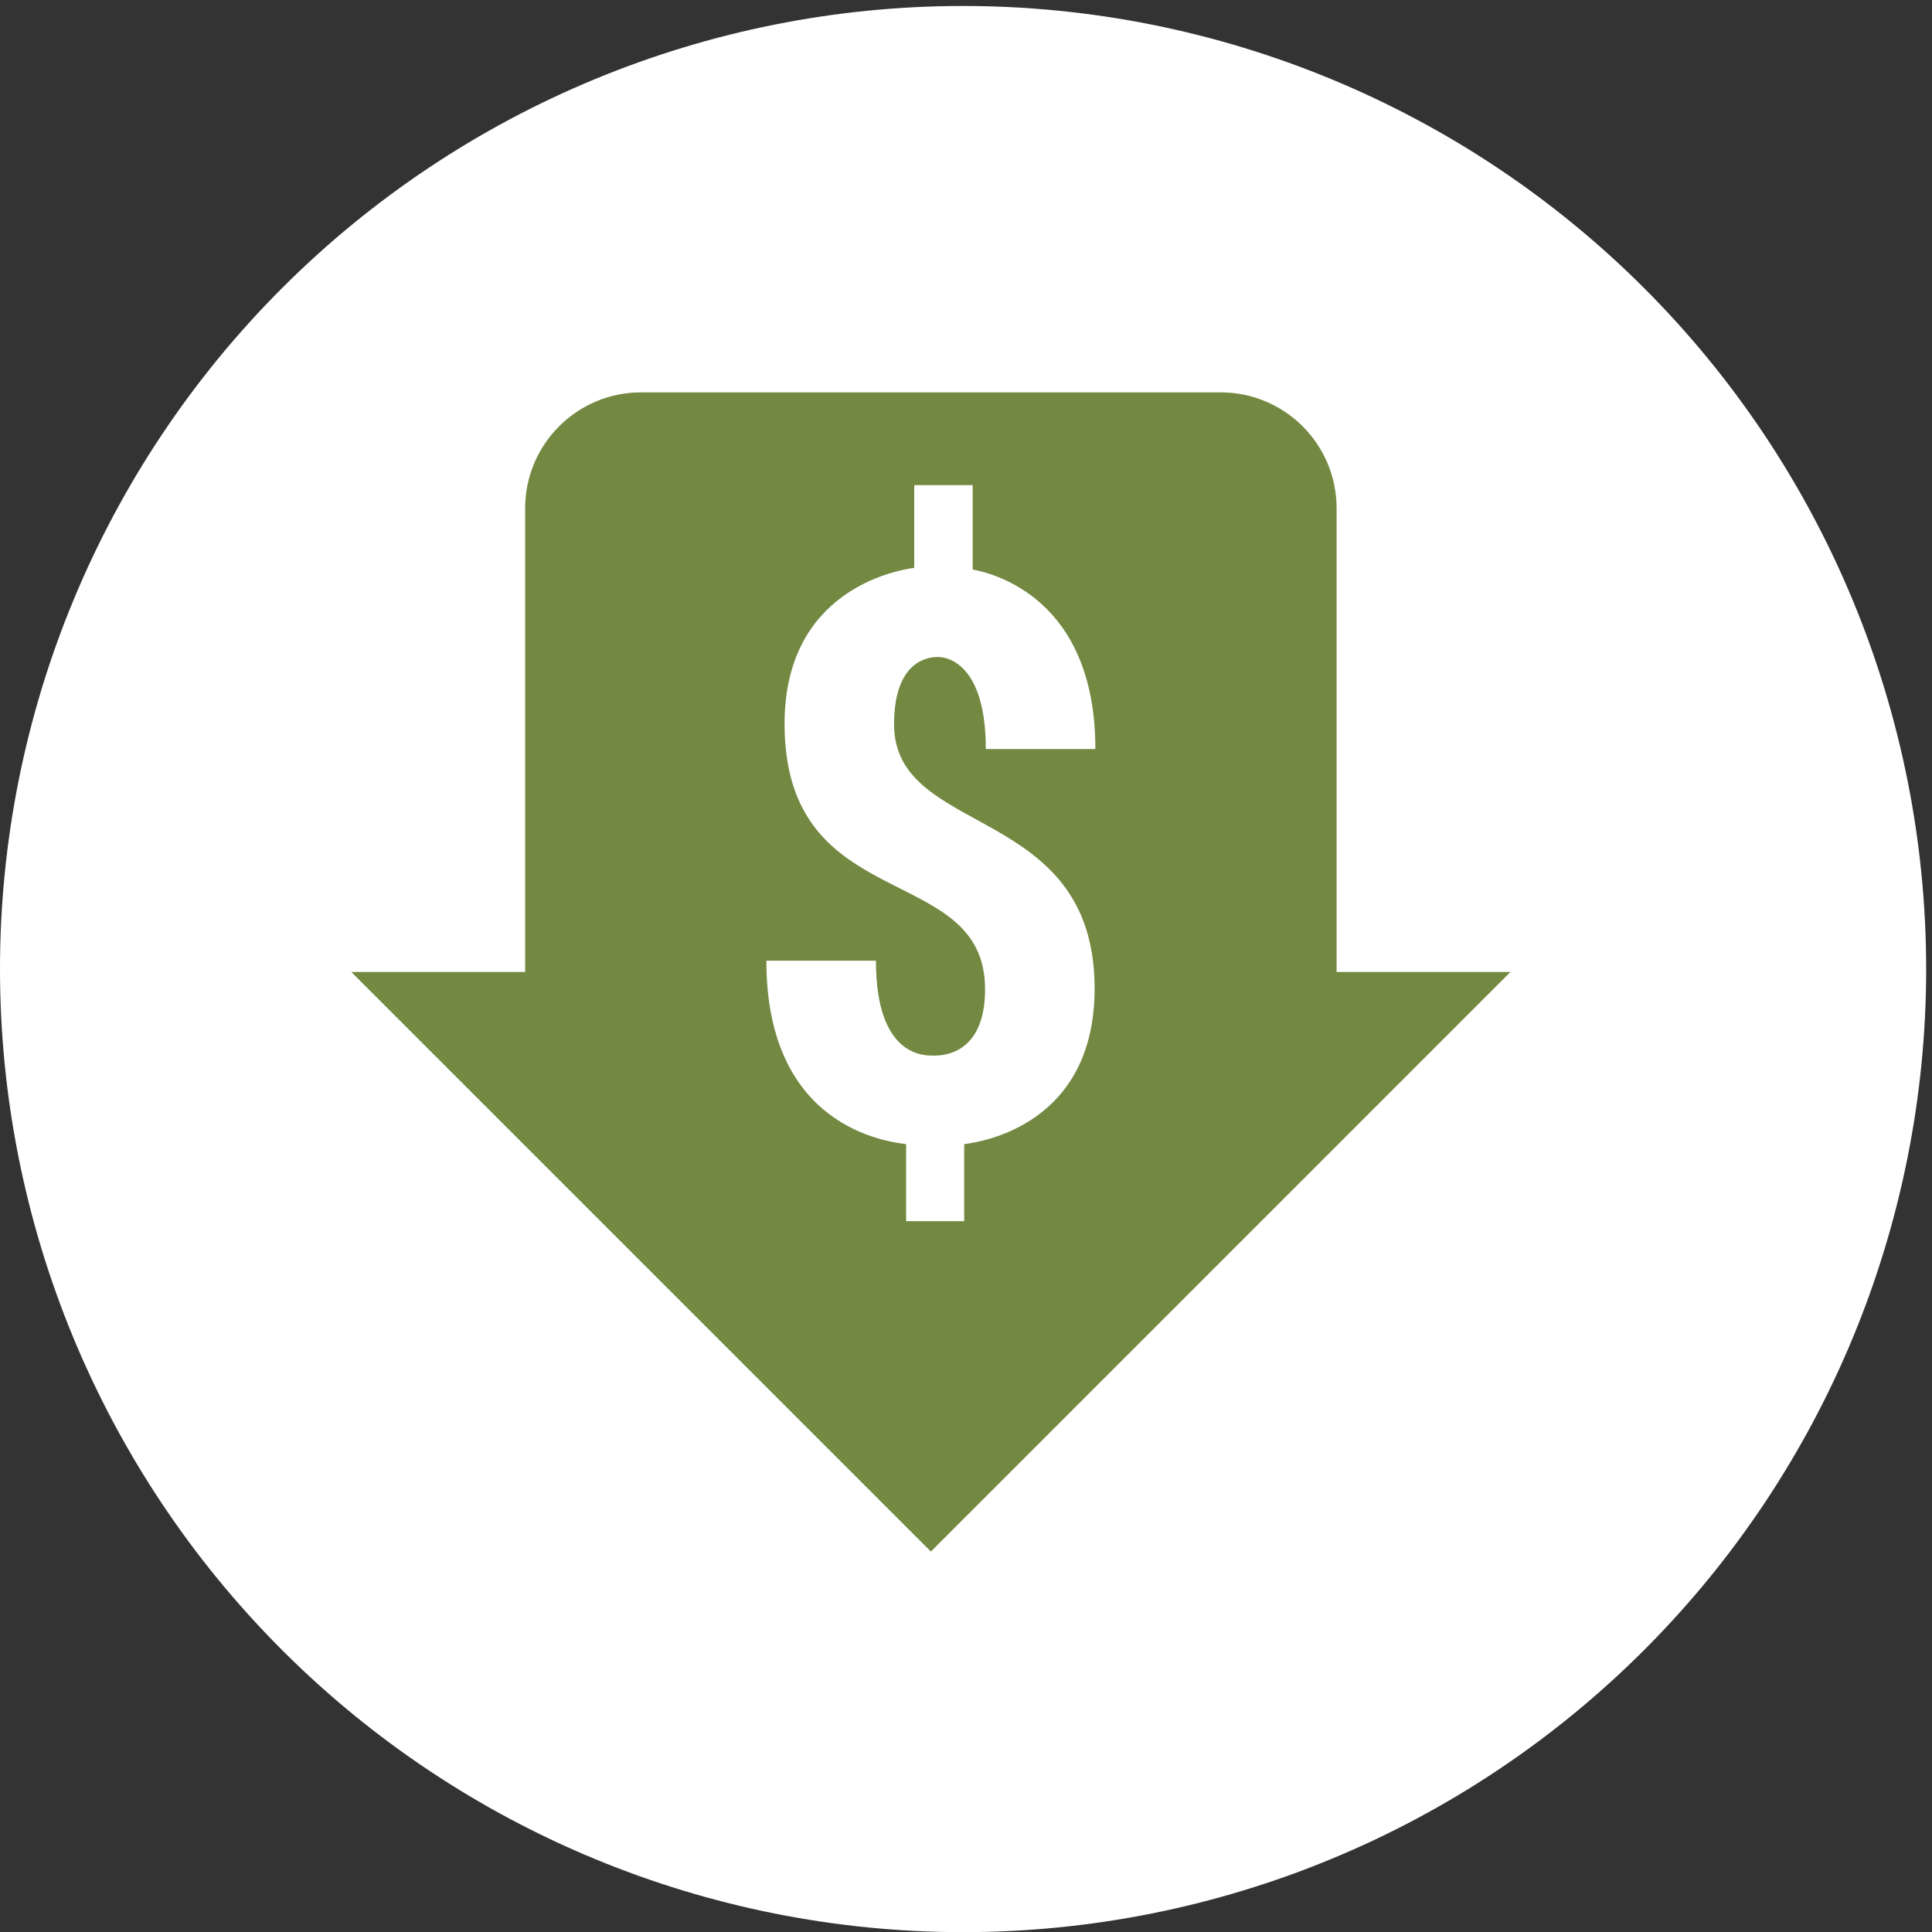
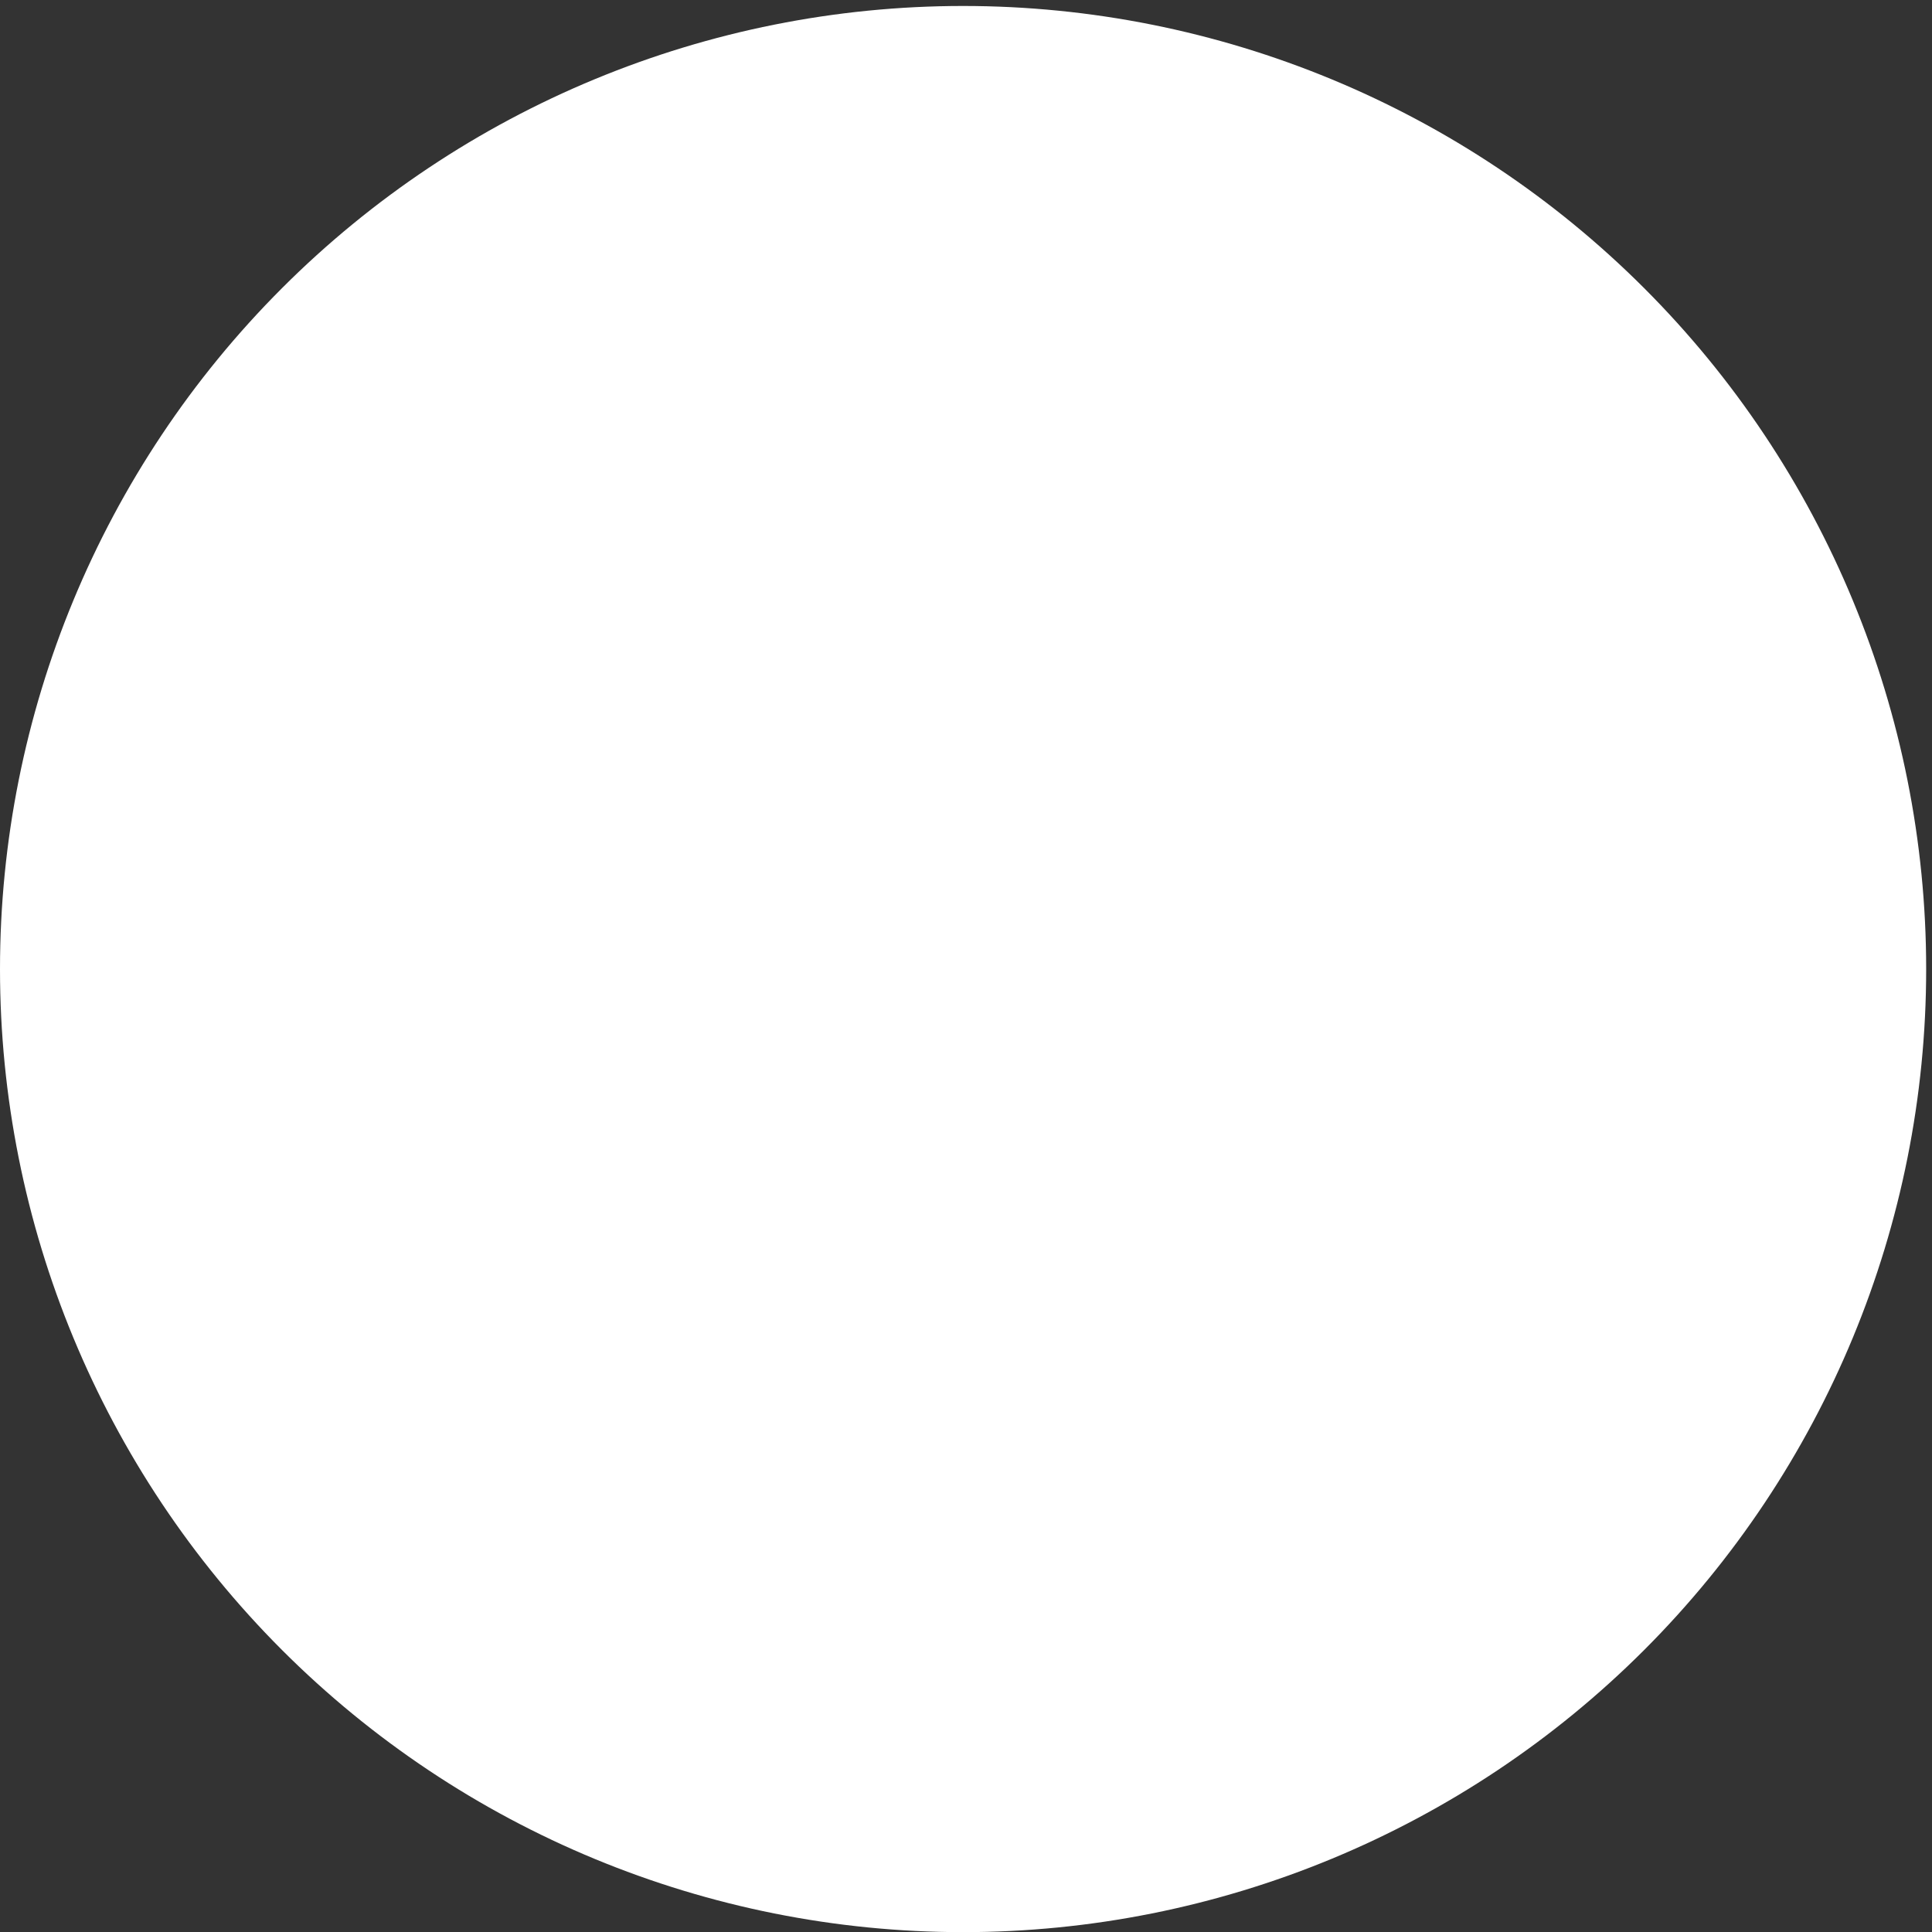
<svg xmlns="http://www.w3.org/2000/svg" width="55" height="55" viewBox="0 0 55 55" fill="none">
  <rect x="0" y="0" width="55" height="55" fill="#333333" stroke="none" />
  <g clip-path="url(#clip0_2213_2206)">
    <path d="M27.417 55.004C34.688 55.004 41.662 52.116 46.804 46.974C51.946 41.832 54.834 34.859 54.834 27.587C54.834 20.316 51.946 13.342 46.804 8.201C41.662 3.059 34.688 0.17 27.417 0.17C20.146 0.17 13.172 3.059 8.03 8.201C2.889 13.342 0 20.316 0 27.587C0 34.859 2.889 41.832 8.03 46.974C13.172 52.116 20.146 55.004 27.417 55.004Z" fill="white" />
    <g clip-path="url(#clip1_2213_2206)">
-       <path d="M38.05 27.67V14.47C38.05 12.647 36.573 11.17 34.75 11.17H18.25C16.427 11.17 14.95 12.647 14.95 14.47V27.67H10L26.5 44.17L43 27.67H38.05ZM31.161 28.142C31.161 31.983 28.006 32.502 27.449 32.571V34.765H25.795V32.571C25.281 32.5 21.817 32.12 21.817 27.349H24.936C24.936 30.167 26.39 30.05 26.61 30.05C26.853 30.05 28.043 30.005 28.043 28.164C28.043 24.486 22.335 26.118 22.335 20.605C22.335 16.826 25.467 16.238 26.026 16.166V13.81H27.69V16.213C28.219 16.313 31.183 16.99 31.183 21.324H28.064C28.064 19.059 27.102 18.703 26.698 18.703C26.477 18.703 25.452 18.76 25.452 20.62C25.454 23.865 31.161 22.854 31.161 28.142Z" fill="#738942" />
+       <path d="M38.05 27.67V14.47C38.05 12.647 36.573 11.17 34.75 11.17H18.25C16.427 11.17 14.95 12.647 14.95 14.47V27.67H10L43 27.67H38.05ZM31.161 28.142C31.161 31.983 28.006 32.502 27.449 32.571V34.765H25.795V32.571C25.281 32.5 21.817 32.12 21.817 27.349H24.936C24.936 30.167 26.39 30.05 26.61 30.05C26.853 30.05 28.043 30.005 28.043 28.164C28.043 24.486 22.335 26.118 22.335 20.605C22.335 16.826 25.467 16.238 26.026 16.166V13.81H27.69V16.213C28.219 16.313 31.183 16.99 31.183 21.324H28.064C28.064 19.059 27.102 18.703 26.698 18.703C26.477 18.703 25.452 18.76 25.452 20.62C25.454 23.865 31.161 22.854 31.161 28.142Z" fill="#738942" />
    </g>
  </g>
  <defs>
    <clipPath id="clip0_2213_2206">
      <rect width="54.834" height="54.834" fill="white" transform="translate(0 0.17)" />
    </clipPath>
    <clipPath id="clip1_2213_2206">
-       <rect width="34.179" height="33" fill="white" transform="translate(10 11.17)" />
-     </clipPath>
+       </clipPath>
  </defs>
</svg>